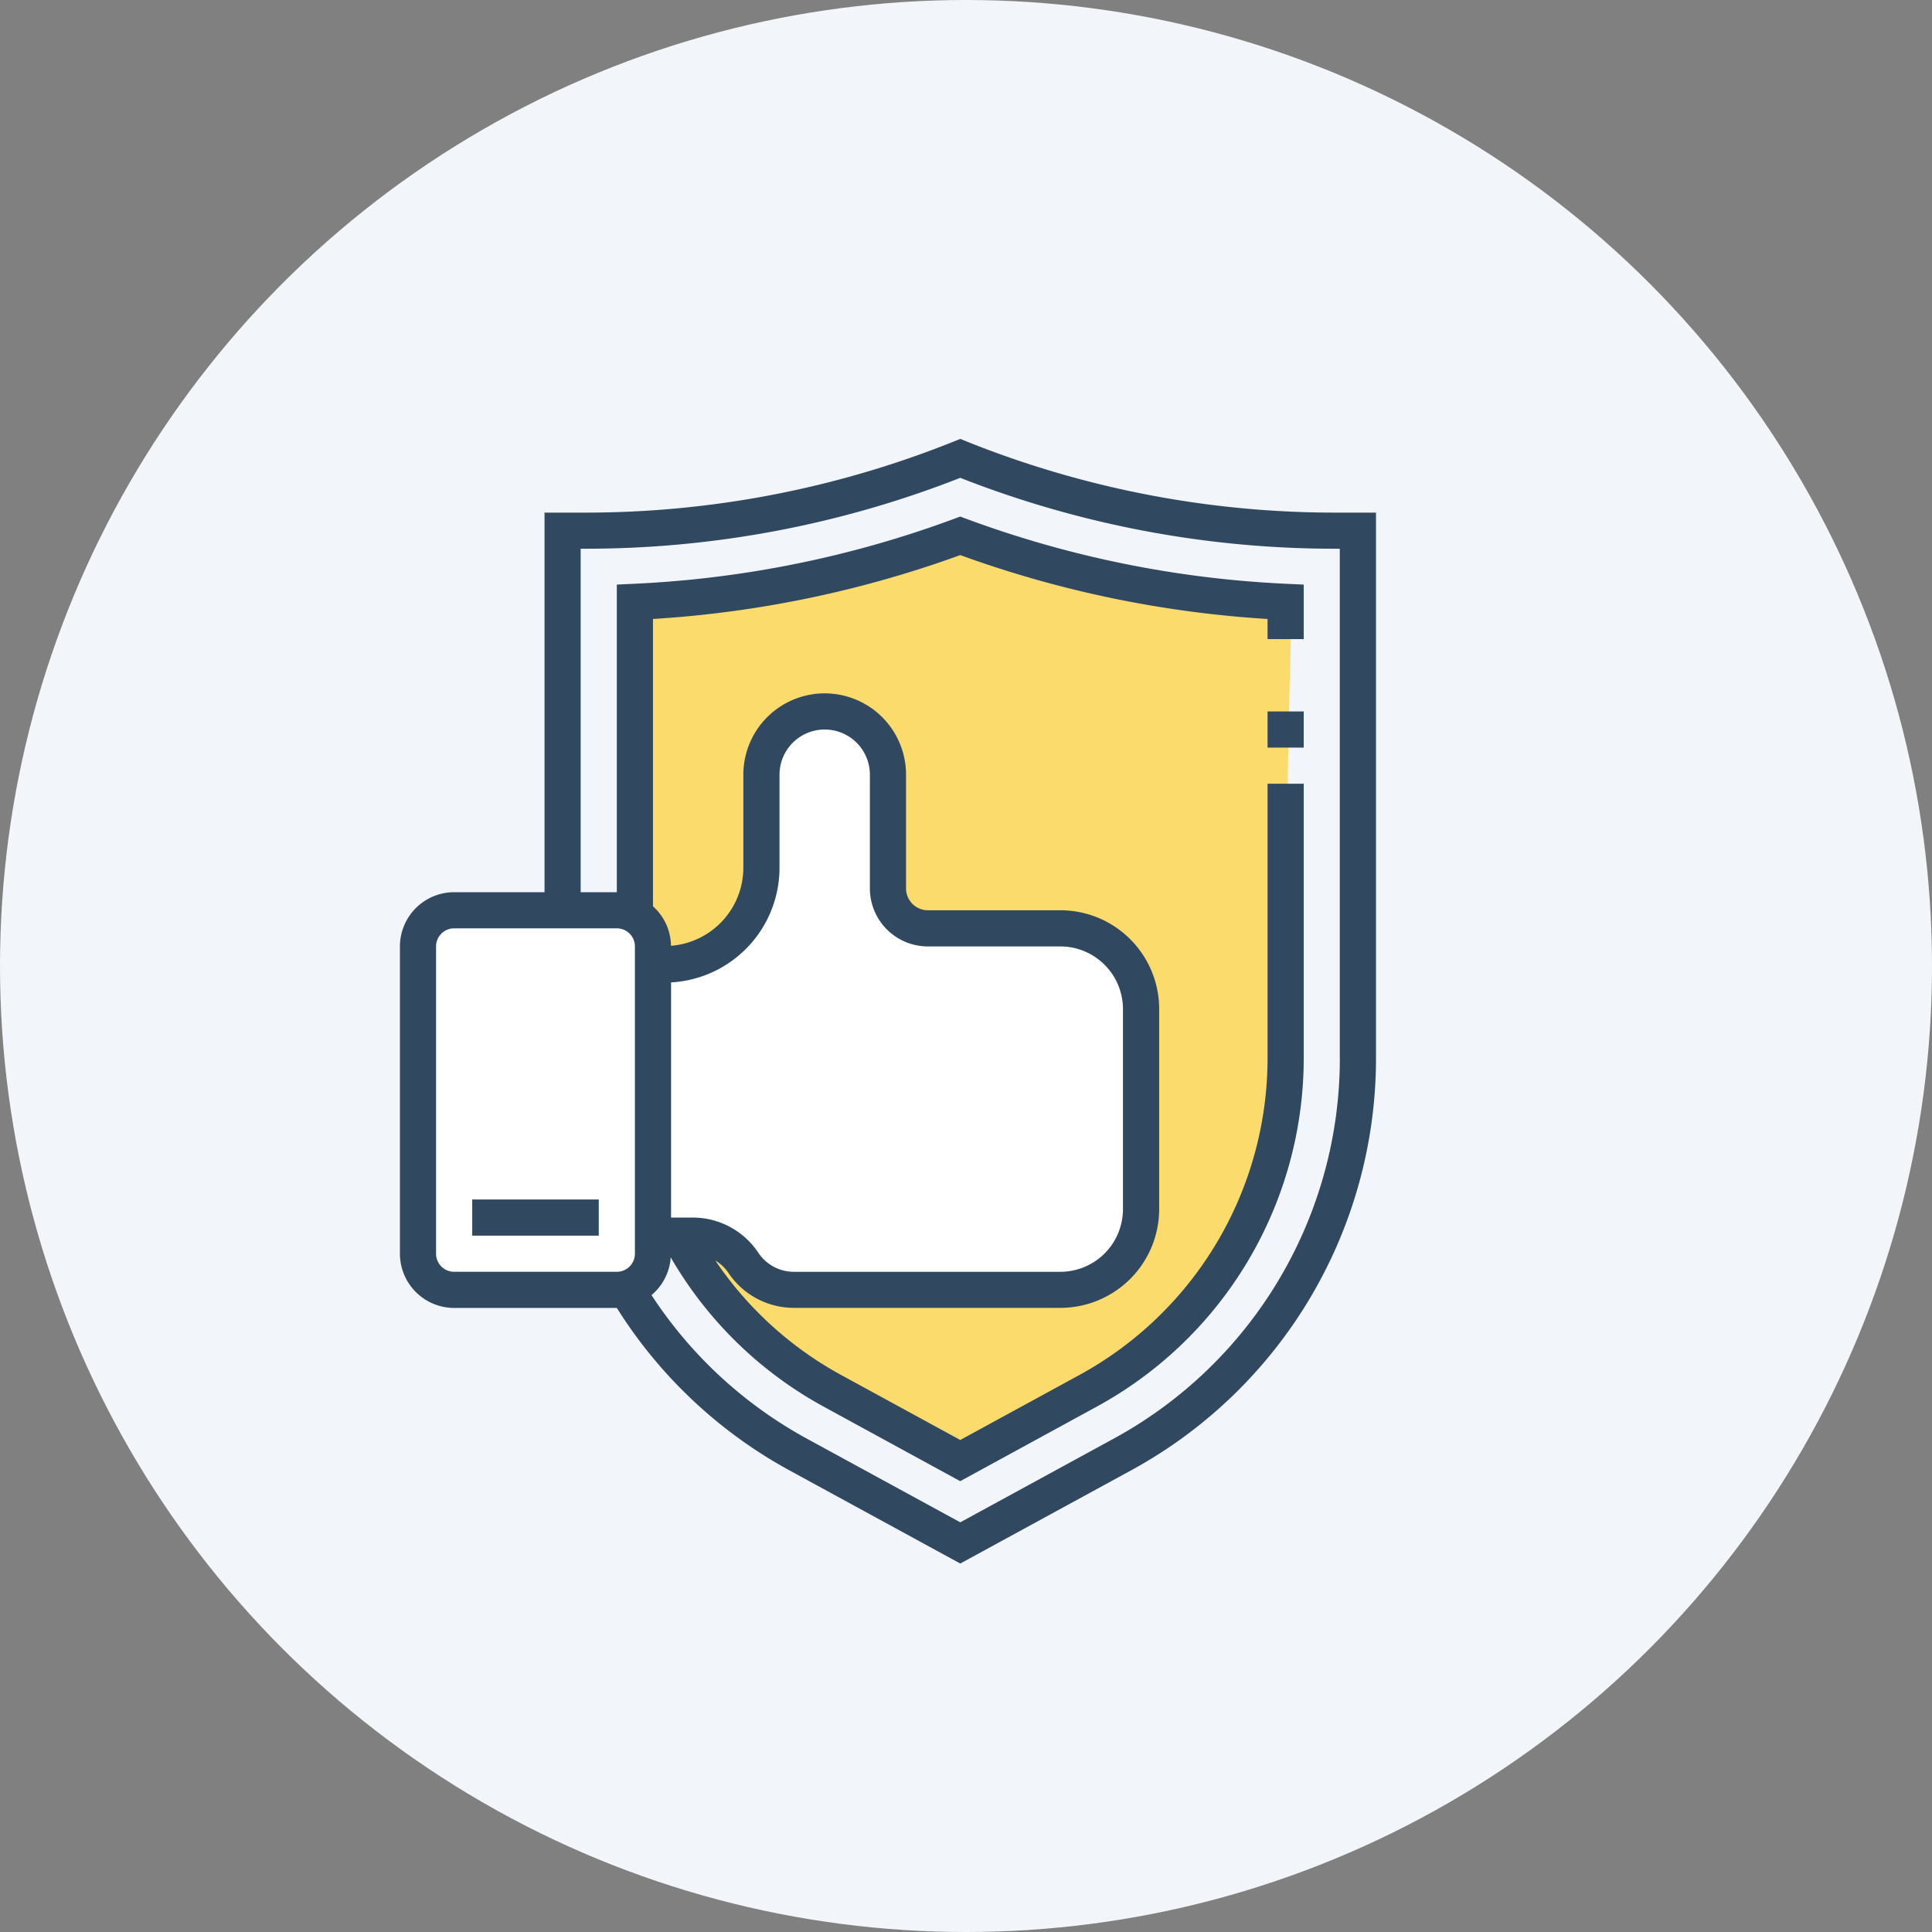
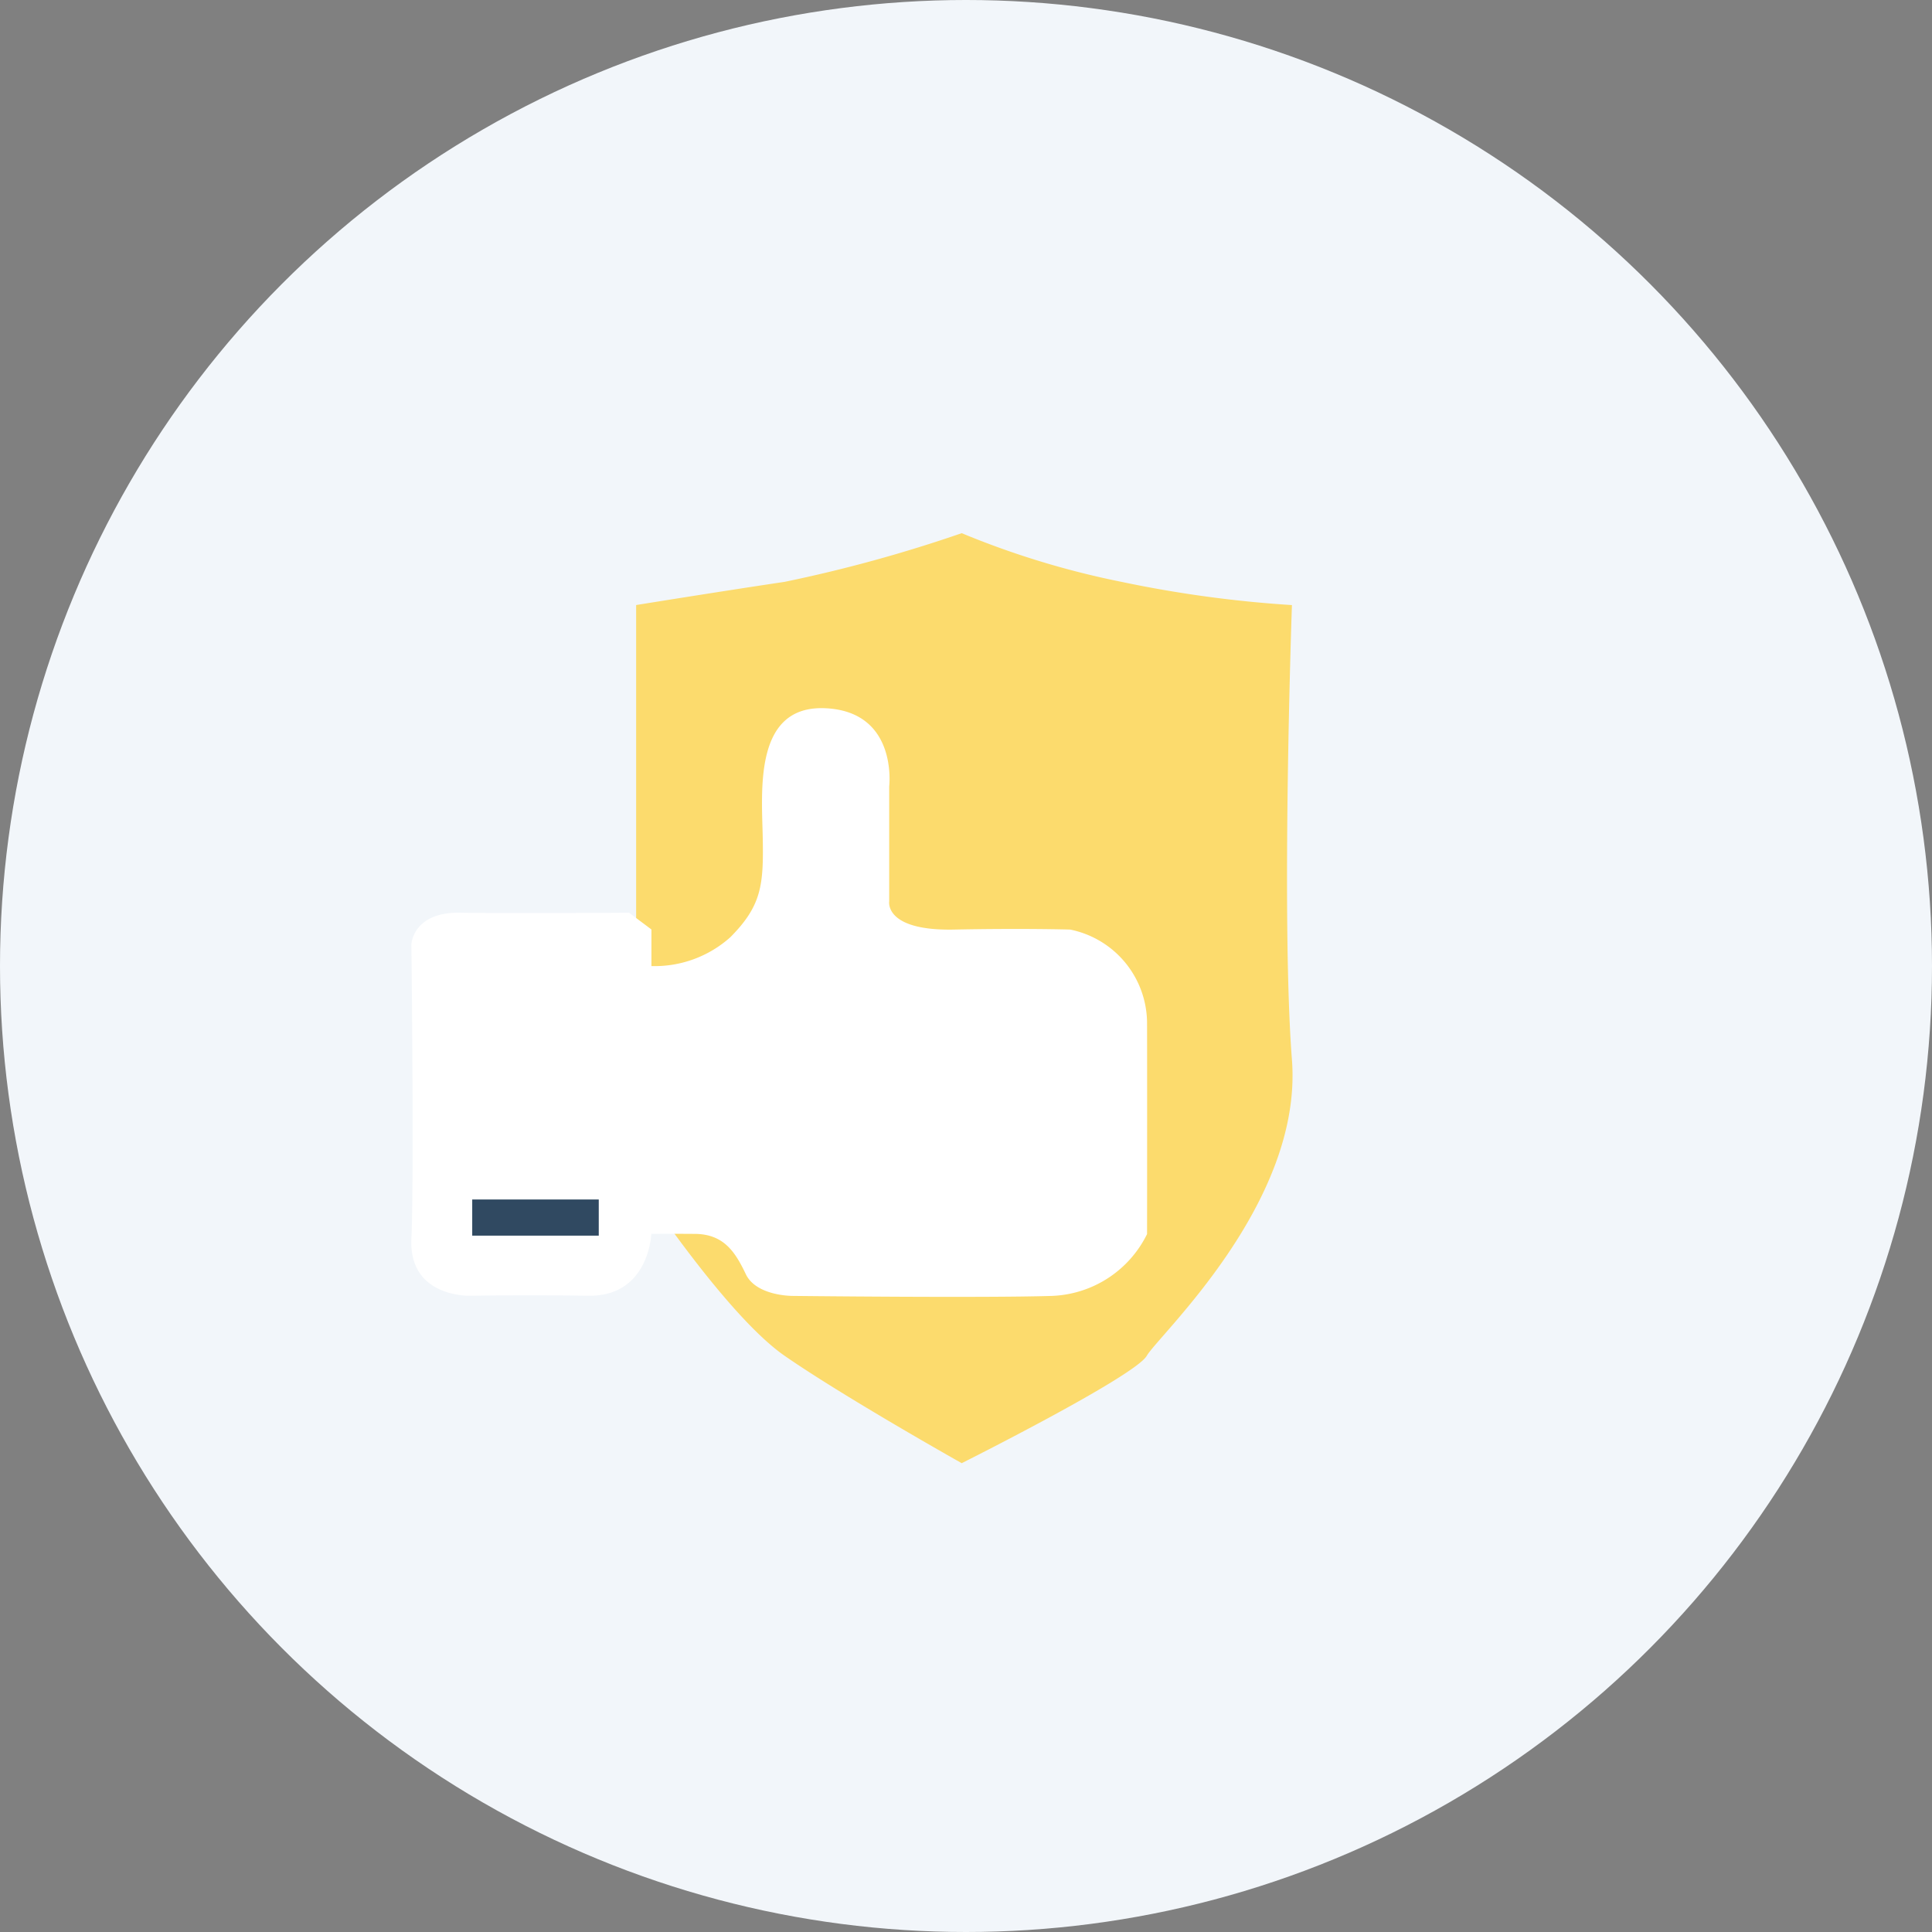
<svg xmlns="http://www.w3.org/2000/svg" id="Component_159_1" data-name="Component 159 – 1" width="95" height="95" viewBox="0 0 95 95">
  <rect x="0" y="0" width="95" height="95" fill="#808080" stroke="none" />
  <circle id="Ellipse_141" data-name="Ellipse 141" cx="47.5" cy="47.5" r="47.5" fill="#f2f6fa" />
  <g id="Group_12956" data-name="Group 12956" transform="translate(19.665 21.582)">
    <path id="Path_823" data-name="Path 823" d="M42.554,20.585V48.8s4.362,6.663,7.3,8.7,8.709,5.281,8.709,5.281,8.511-4.262,9.1-5.281,7.681-7.527,7.138-14.553,0-22.36,0-22.36a58.548,58.548,0,0,1-8.381-1.142,42.088,42.088,0,0,1-7.857-2.394,70.012,70.012,0,0,1-8.709,2.394C46.84,19.893,42.554,20.585,42.554,20.585Z" transform="translate(-30.939 -12.416)" fill="#fcdb6d" />
    <path id="Path_824" data-name="Path 824" d="M37.771,32.706c2.33.041,8.3,0,8.3,0l1.1.825v1.8a5.583,5.583,0,0,0,3.881-1.42c1.533-1.547,1.635-2.553,1.593-4.858s-.471-6.575,3.095-6.4,3.122,3.85,3.122,3.85v5.646s-.248,1.456,3.185,1.387,5.715,0,5.715,0a4.711,4.711,0,0,1,3.78,4.61c.008,3.9,0,10.362,0,10.362a5.438,5.438,0,0,1-4.678,3.041c-3.393.107-12.764,0-12.764,0s-1.775.008-2.288-1.069S50.738,48.51,49.312,48.5s-2.147,0-2.147,0-.106,3.088-3.1,3.041-5.818,0-5.818,0-3.014.1-2.879-2.8,0-14.487,0-14.487S35.441,32.665,37.771,32.706Z" transform="translate(-34.804 -9.409)" fill="#fff" />
    <g id="Group_253" data-name="Group 253" transform="translate(0 0)">
-       <path id="Path_768" data-name="Path 768" d="M65.273,3.624A48.614,48.614,0,0,1,47.142.133L46.811,0l-.33.132A48.618,48.618,0,0,1,28.35,3.624H26.368V22.289H21.924a2.67,2.67,0,0,0-2.666,2.666v15.11a2.67,2.67,0,0,0,2.666,2.667h8A23.075,23.075,0,0,0,38.4,50.713L46.811,55.3l8.406-4.585A23.082,23.082,0,0,0,67.254,30.438V3.624ZM21.035,40.065V24.955a.89.89,0,0,1,.889-.889h8a.89.89,0,0,1,.889.889v15.11a.89.89,0,0,1-.889.889h-8A.89.89,0,0,1,21.035,40.065ZM32.59,26.725a5.649,5.649,0,0,0,5.333-5.633v-4.58a2.222,2.222,0,0,1,4.444,0v5.594a2.853,2.853,0,0,0,2.85,2.85h6.516a3.082,3.082,0,0,1,3.078,3.078v9.843a3.081,3.081,0,0,1-3.078,3.078h-13.1a2.1,2.1,0,0,1-1.752-.938,3.875,3.875,0,0,0-3.231-1.729H32.59V26.725Zm32.886,3.712A21.306,21.306,0,0,1,54.367,49.152l-7.556,4.121-7.556-4.121A21.317,21.317,0,0,1,31.629,42.1a2.648,2.648,0,0,0,.944-1.858,19.456,19.456,0,0,0,7.535,7.351l6.7,3.657,6.7-3.657A19.528,19.528,0,0,0,63.7,30.438V16.956H61.921V30.438a17.751,17.751,0,0,1-9.256,15.593l-5.854,3.193-5.854-3.193a17.69,17.69,0,0,1-6.19-5.632,2.087,2.087,0,0,1,.638.6,3.875,3.875,0,0,0,3.231,1.729h13.1a4.861,4.861,0,0,0,4.856-4.856V28.033a4.861,4.861,0,0,0-4.856-4.856H45.217a1.073,1.073,0,0,1-1.072-1.072V16.512a4,4,0,0,0-8,0v4.579a3.856,3.856,0,0,1-3.559,3.833,2.649,2.649,0,0,0-.885-1.942V8.854a53.889,53.889,0,0,0,15.11-3.141,53.9,53.9,0,0,0,15.11,3.141v.991H63.7V7.163l-.848-.039A52.151,52.151,0,0,1,47.12,3.933l-.309-.115-.309.114A52.163,52.163,0,0,1,30.771,7.123l-.848.04V22.289H28.146V5.4h.2A50.369,50.369,0,0,0,46.811,1.914,50.37,50.37,0,0,0,65.272,5.4h.2V30.437Z" transform="translate(-19.258)" fill="#304961" />
-       <rect id="Rectangle_241" data-name="Rectangle 241" width="1.778" height="1.778" transform="translate(42.663 13.401)" fill="#304961" />
      <rect id="Rectangle_242" data-name="Rectangle 242" width="6.222" height="1.778" transform="translate(3.555 37.399)" fill="#304961" />
    </g>
  </g>
</svg>